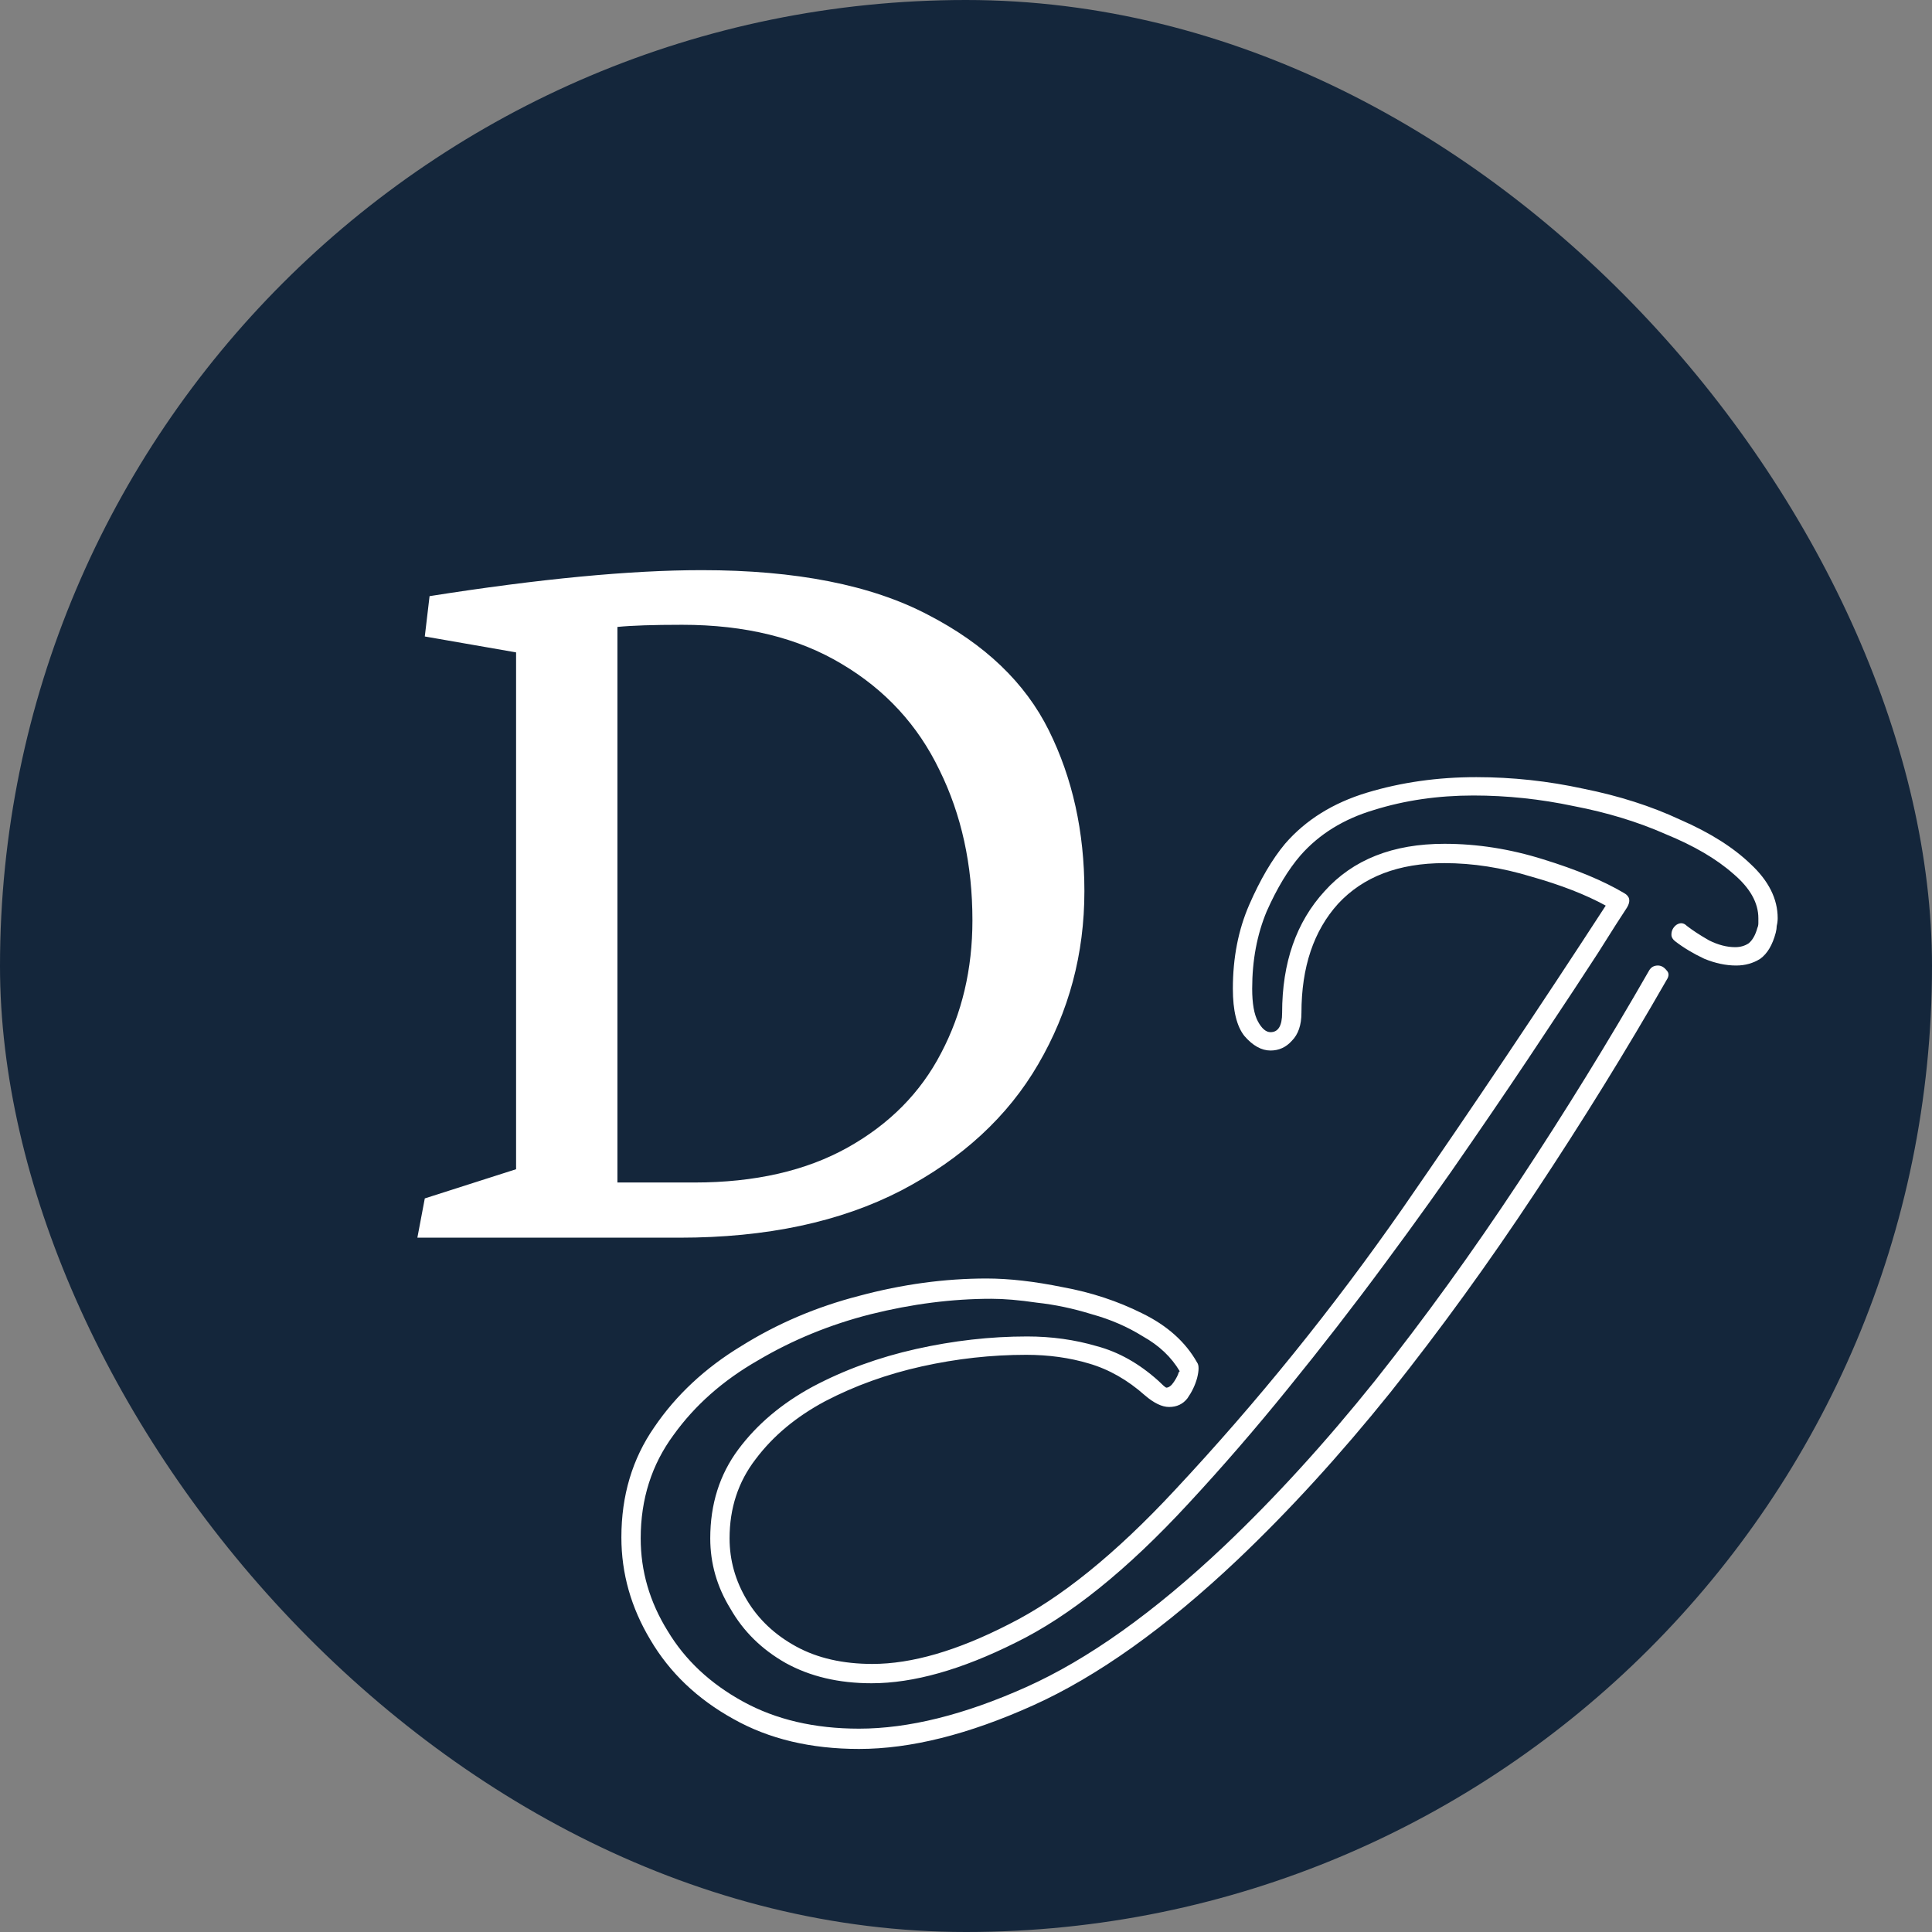
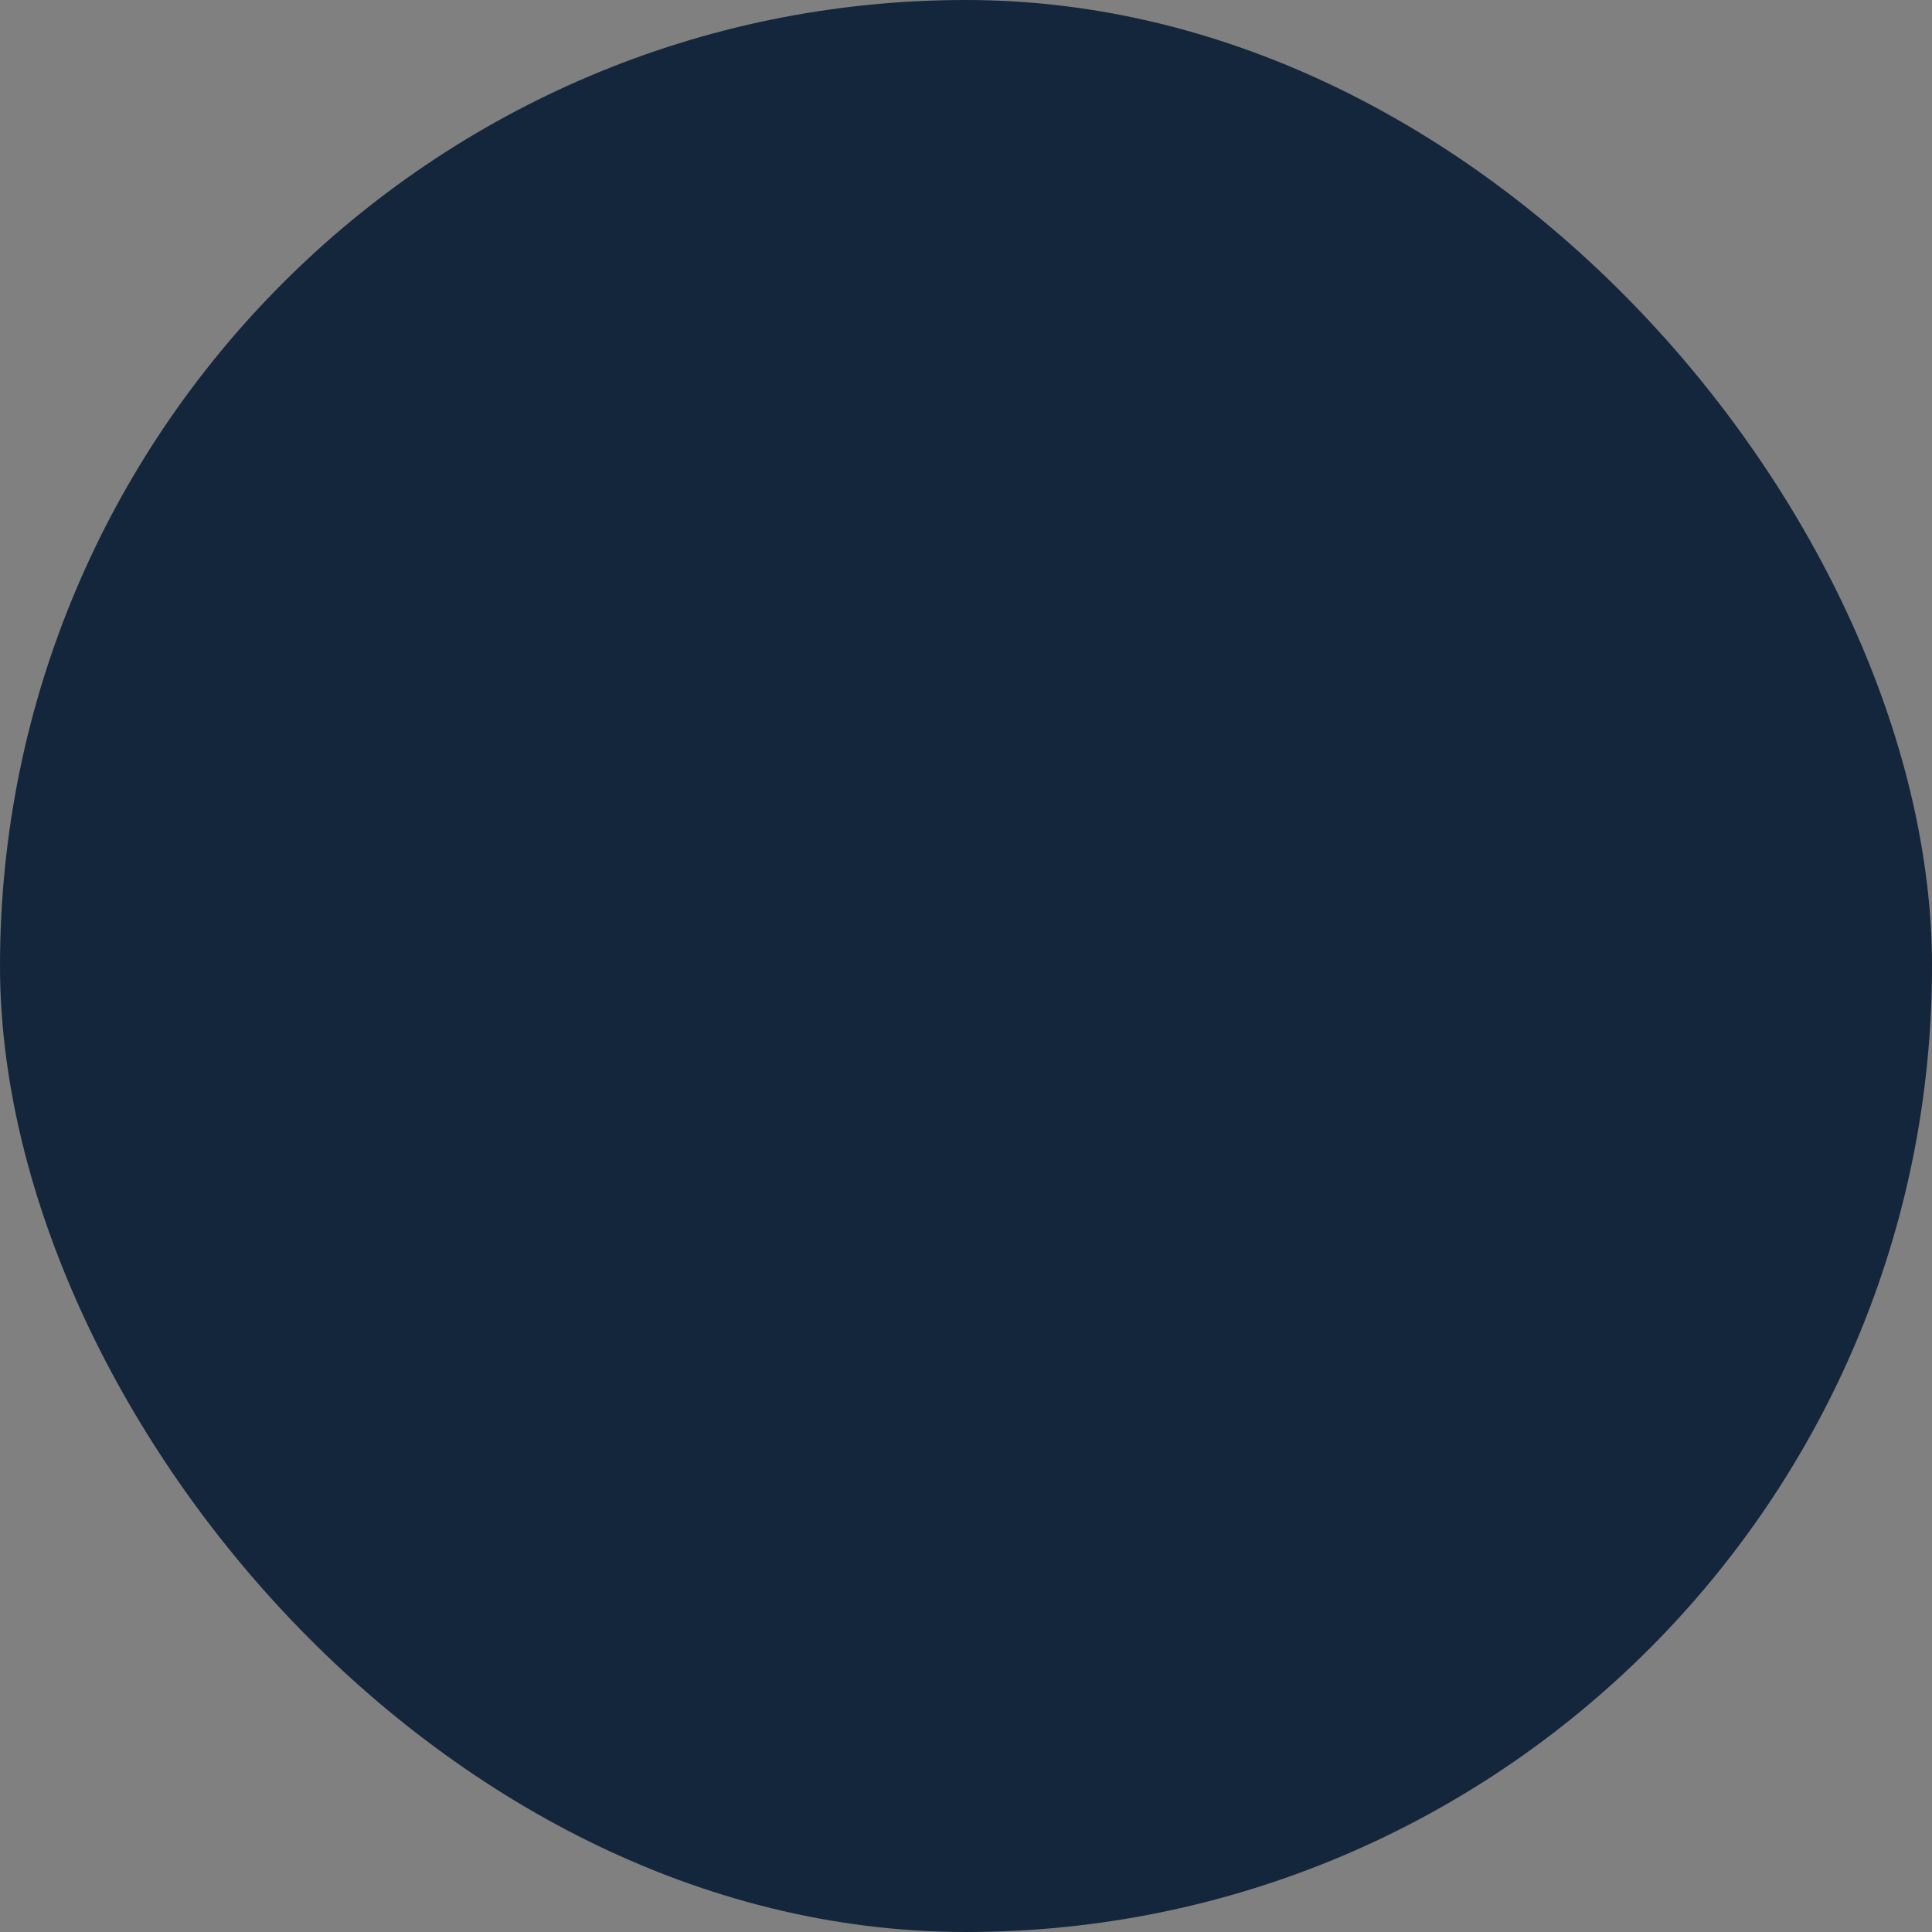
<svg xmlns="http://www.w3.org/2000/svg" width="64" height="64" viewBox="0 0 64 64" fill="none">
  <rect x="0" y="0" width="64" height="64" fill="#808080" stroke="none" />
  <rect width="64" height="64" rx="32" fill="#14263B" />
-   <path d="M29.857 39.435C27.842 40.478 25.393 41 22.51 41H13.826L14.072 39.699L17.096 38.732V21.611L14.072 21.084L14.23 19.748C17.875 19.174 20.881 18.887 23.248 18.887C26.365 18.887 28.861 19.379 30.736 20.363C32.623 21.336 33.959 22.613 34.744 24.195C35.529 25.777 35.922 27.553 35.922 29.521C35.922 31.596 35.412 33.506 34.393 35.252C33.385 36.986 31.873 38.381 29.857 39.435ZM22.598 20.697C21.637 20.697 20.922 20.721 20.453 20.768V39.172H23.002C25.006 39.172 26.699 38.785 28.082 38.012C29.465 37.238 30.496 36.195 31.176 34.883C31.867 33.57 32.213 32.105 32.213 30.488C32.213 28.648 31.85 26.99 31.123 25.514C30.408 24.025 29.33 22.854 27.889 21.998C26.447 21.131 24.684 20.697 22.598 20.697Z" fill="white" />
-   <path d="M28.456 57.936C26.856 57.936 25.469 57.605 24.296 56.944C23.101 56.283 22.184 55.408 21.544 54.32C20.904 53.253 20.584 52.123 20.584 50.928C20.584 49.541 20.947 48.325 21.672 47.28C22.397 46.213 23.357 45.317 24.552 44.592C25.747 43.845 27.048 43.291 28.456 42.928C29.885 42.544 31.293 42.352 32.68 42.352C33.427 42.352 34.269 42.448 35.208 42.64C36.147 42.811 37.021 43.099 37.832 43.504C38.664 43.909 39.272 44.453 39.656 45.136C39.72 45.221 39.72 45.392 39.656 45.648C39.592 45.883 39.485 46.107 39.336 46.32C39.187 46.512 38.984 46.608 38.728 46.608C38.493 46.608 38.227 46.48 37.928 46.224C37.352 45.712 36.733 45.36 36.072 45.168C35.432 44.976 34.739 44.88 33.992 44.88C32.84 44.88 31.688 45.008 30.536 45.264C29.384 45.52 28.317 45.904 27.336 46.416C26.376 46.928 25.608 47.568 25.032 48.336C24.456 49.083 24.168 49.957 24.168 50.96C24.168 51.685 24.36 52.368 24.744 53.008C25.128 53.648 25.672 54.16 26.376 54.544C27.08 54.928 27.923 55.12 28.904 55.12C30.205 55.12 31.709 54.683 33.416 53.808C35.123 52.955 36.957 51.472 38.92 49.36C41.651 46.437 44.168 43.323 46.472 40.016C48.776 36.688 51.016 33.349 53.192 30C52.531 29.637 51.709 29.317 50.728 29.04C49.747 28.741 48.787 28.592 47.848 28.592C46.333 28.592 45.16 29.04 44.328 29.936C43.517 30.832 43.112 32.037 43.112 33.552C43.112 33.957 43.005 34.267 42.792 34.48C42.6 34.693 42.365 34.8 42.088 34.8C41.789 34.8 41.501 34.64 41.224 34.32C40.968 34 40.84 33.477 40.84 32.752C40.84 31.728 41.021 30.8 41.384 29.968C41.747 29.136 42.141 28.464 42.568 27.952C43.251 27.163 44.157 26.597 45.288 26.256C46.419 25.915 47.624 25.744 48.904 25.744C50.099 25.744 51.283 25.872 52.456 26.128C53.629 26.363 54.696 26.704 55.656 27.152C56.637 27.579 57.416 28.069 57.992 28.624C58.589 29.179 58.888 29.776 58.888 30.416C58.888 30.501 58.877 30.587 58.856 30.672C58.856 30.736 58.845 30.811 58.824 30.896C58.717 31.301 58.547 31.589 58.312 31.76C58.077 31.909 57.811 31.984 57.512 31.984C57.171 31.984 56.819 31.909 56.456 31.76C56.093 31.589 55.773 31.397 55.496 31.184C55.411 31.12 55.368 31.045 55.368 30.96C55.368 30.832 55.421 30.725 55.528 30.64C55.656 30.555 55.773 30.565 55.88 30.672C56.072 30.821 56.317 30.981 56.616 31.152C56.915 31.301 57.203 31.376 57.48 31.376C57.651 31.376 57.8 31.333 57.928 31.248C58.056 31.141 58.152 30.971 58.216 30.736C58.237 30.693 58.248 30.64 58.248 30.576C58.248 30.512 58.248 30.459 58.248 30.416C58.248 29.904 57.971 29.413 57.416 28.944C56.861 28.453 56.115 28.016 55.176 27.632C54.259 27.227 53.245 26.917 52.136 26.704C51.027 26.469 49.917 26.352 48.808 26.352C47.635 26.352 46.536 26.512 45.512 26.832C44.509 27.131 43.699 27.632 43.08 28.336C42.675 28.805 42.301 29.424 41.96 30.192C41.64 30.96 41.48 31.813 41.48 32.752C41.48 33.243 41.544 33.605 41.672 33.84C41.8 34.075 41.939 34.192 42.088 34.192C42.344 34.192 42.472 33.979 42.472 33.552C42.472 31.888 42.941 30.544 43.88 29.52C44.819 28.475 46.141 27.952 47.848 27.952C48.936 27.952 50.024 28.123 51.112 28.464C52.221 28.805 53.117 29.179 53.8 29.584C53.992 29.691 54.024 29.851 53.896 30.064C53.725 30.32 53.405 30.821 52.936 31.568C52.467 32.293 51.869 33.2 51.144 34.288C50.44 35.355 49.64 36.539 48.744 37.84C47.869 39.12 46.909 40.464 45.864 41.872C44.84 43.259 43.773 44.635 42.664 46C41.576 47.344 40.477 48.613 39.368 49.808C37.341 52.005 35.432 53.541 33.64 54.416C31.848 55.312 30.259 55.76 28.872 55.76C27.784 55.76 26.835 55.536 26.024 55.088C25.235 54.64 24.627 54.043 24.2 53.296C23.752 52.571 23.528 51.792 23.528 50.96C23.528 49.829 23.837 48.848 24.456 48.016C25.075 47.184 25.896 46.491 26.92 45.936C27.965 45.381 29.107 44.965 30.344 44.688C31.581 44.411 32.808 44.272 34.024 44.272C34.835 44.272 35.603 44.379 36.328 44.592C37.053 44.784 37.736 45.168 38.376 45.744C38.504 45.872 38.589 45.947 38.632 45.968C38.717 45.968 38.803 45.904 38.888 45.776C38.973 45.648 39.027 45.541 39.048 45.456L39.08 45.424C38.803 44.955 38.397 44.571 37.864 44.272C37.352 43.952 36.787 43.707 36.168 43.536C35.549 43.344 34.941 43.216 34.344 43.152C33.768 43.067 33.267 43.024 32.84 43.024C31.539 43.024 30.205 43.195 28.84 43.536C27.496 43.877 26.248 44.389 25.096 45.072C23.944 45.733 23.016 46.555 22.312 47.536C21.587 48.517 21.224 49.659 21.224 50.96C21.224 52.048 21.523 53.072 22.12 54.032C22.696 54.992 23.528 55.771 24.616 56.368C25.704 56.965 26.984 57.264 28.456 57.264C30.099 57.264 31.944 56.805 33.992 55.888C36.04 54.971 38.227 53.413 40.552 51.216C42.237 49.616 43.901 47.792 45.544 45.744C47.187 43.675 48.776 41.477 50.312 39.152C51.848 36.827 53.288 34.491 54.632 32.144C54.696 32.037 54.792 31.984 54.92 31.984C55.027 31.984 55.123 32.037 55.208 32.144C55.293 32.229 55.293 32.336 55.208 32.464C53.864 34.811 52.413 37.157 50.856 39.504C49.32 41.829 47.72 44.037 46.056 46.128C44.392 48.197 42.707 50.043 41 51.664C38.611 53.925 36.349 55.536 34.216 56.496C32.083 57.456 30.163 57.936 28.456 57.936Z" fill="white" />
</svg>